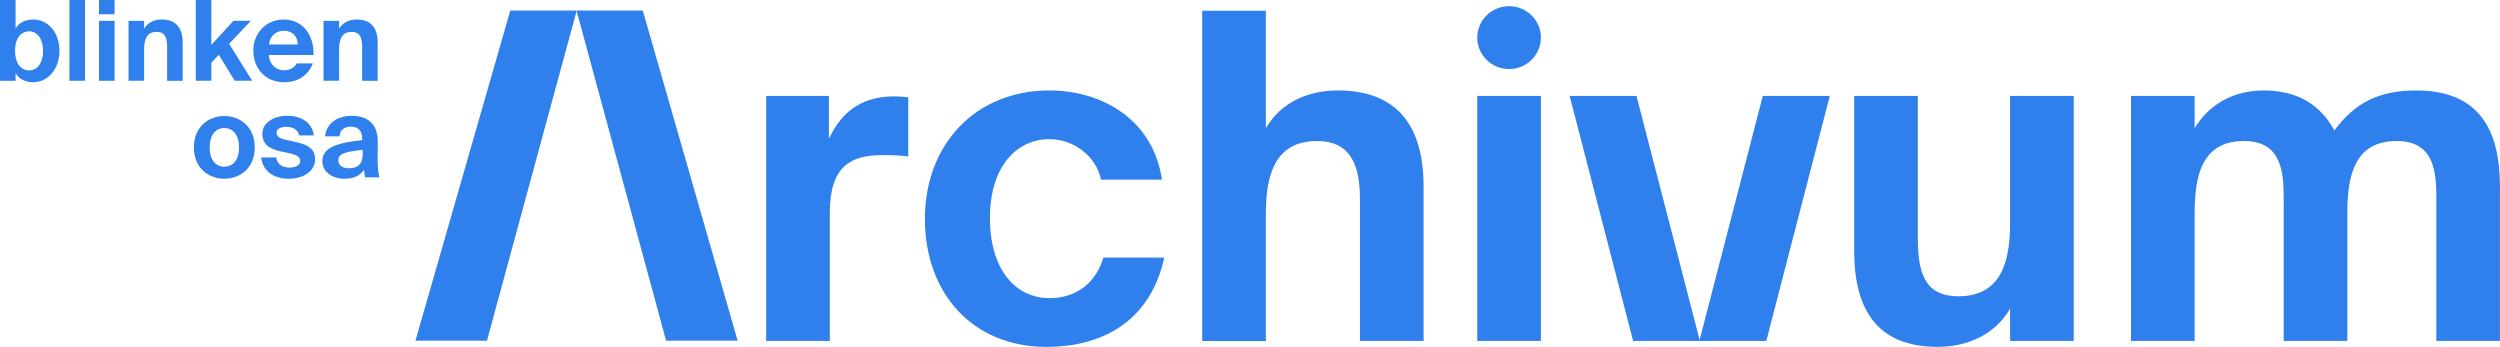
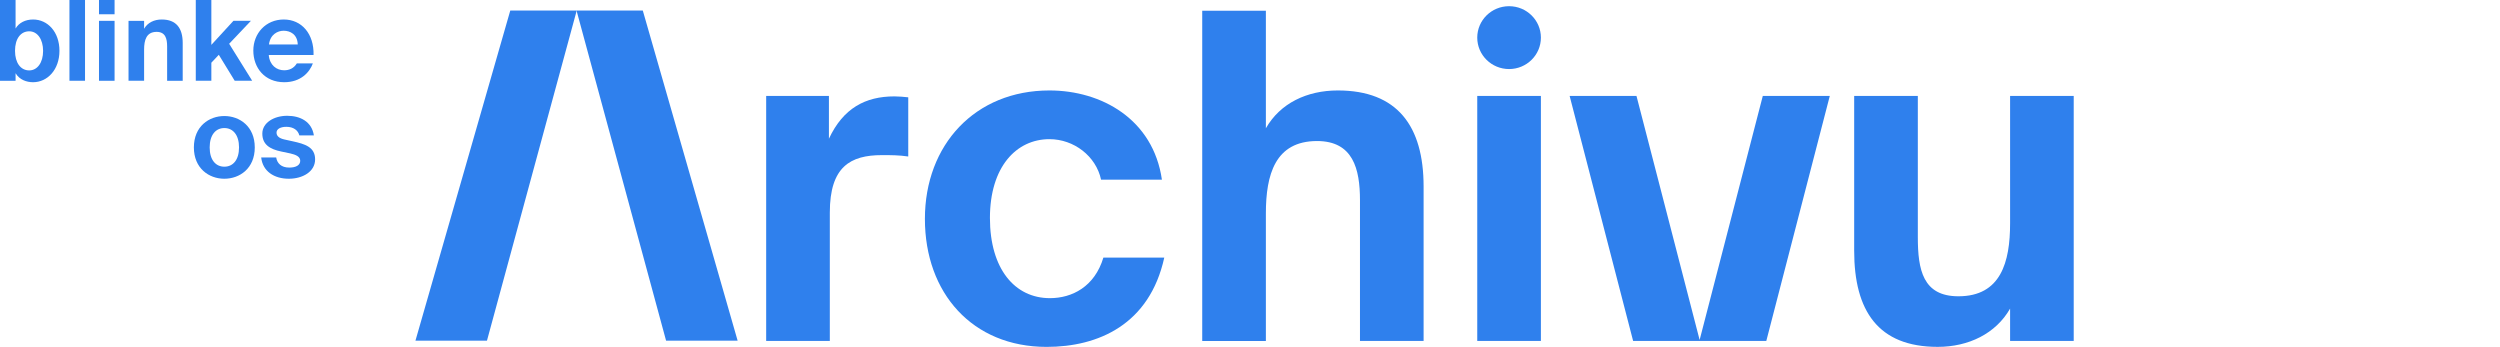
<svg xmlns="http://www.w3.org/2000/svg" width="209" height="29" viewBox="0 0 209 29" fill="none">
  <g clip-path="url(#clip0_442_9685)">
    <path d="M75.928 13.083C75.154 12.968 74.502 12.968 73.731 12.968C71.11 12.968 69.373 13.919 69.373 17.766V28.503H64.052V8.021H69.298V11.597C70.492 9.046 72.343 8.058 74.774 8.058C75.119 8.058 75.585 8.095 75.93 8.136V13.083H75.928Z" fill="#2F80ED" />
    <path d="M97.139 15.023H92.05C91.626 13.046 89.774 11.634 87.734 11.634C84.956 11.634 82.758 13.96 82.758 18.222C82.758 22.484 84.839 24.926 87.772 24.926C89.621 24.926 91.51 23.974 92.242 21.537H97.333C96.1 27.132 91.818 29 87.5 29C81.293 29 77.322 24.505 77.322 18.3C77.322 12.096 81.522 7.562 87.732 7.562C92.085 7.562 96.405 9.962 97.137 15.025L97.139 15.023Z" fill="#2F80ED" />
    <path d="M105.827 10.724C107.023 8.629 109.259 7.562 111.842 7.562C116.814 7.562 119.013 10.532 119.013 15.597V28.503H113.694V16.738C113.694 14.113 113.113 11.791 110.105 11.791C106.598 11.791 105.827 14.606 105.827 17.843V28.505H100.506V0.9H105.827V10.724Z" fill="#2F80ED" />
    <path d="M128.819 3.145C128.819 4.596 127.628 5.773 126.159 5.773C124.689 5.773 123.498 4.596 123.498 3.145C123.498 1.694 124.689 0.518 126.159 0.518C127.628 0.518 128.819 1.694 128.819 3.145ZM128.819 8.02V28.503H123.498V8.02H128.819Z" fill="#2F80ED" />
    <path d="M168.044 25.799C166.849 27.892 164.573 28.998 161.988 28.998C157.015 28.998 155.009 25.986 155.009 20.963V8.02H160.33V19.822C160.33 22.562 160.754 24.769 163.724 24.769C167.271 24.769 168.044 21.914 168.044 18.676V8.018H173.363V28.5H168.044V25.797V25.799Z" fill="#2F80ED" />
-     <path d="M203.681 16.585C203.681 14.338 203.487 11.789 200.362 11.789C196.817 11.789 196.236 14.718 196.236 17.84V28.502H190.917V16.585C190.917 14.338 190.723 11.789 187.598 11.789C184.052 11.789 183.473 14.718 183.473 17.84V28.502H178.152V8.02H183.473V10.724C184.668 8.705 186.75 7.562 189.256 7.562C192.765 7.562 194.347 9.428 195.154 10.914C196.815 8.629 198.855 7.562 201.98 7.562C207.184 7.562 208.996 10.761 208.996 15.597V28.502H203.677V16.585H203.681Z" fill="#2F80ED" />
    <path d="M61.665 28.478H55.684L48.206 0.91V0.883H53.738L61.665 28.478Z" fill="#2F80ED" />
    <path d="M48.191 0.883L48.206 0.91L40.711 28.478H34.732L42.659 0.883H48.191Z" fill="#2F80ED" />
    <path d="M48.206 0.883V0.91L48.191 0.883H48.206Z" fill="#2F80ED" />
    <path d="M152.971 8.018L147.663 28.502H136.529L131.221 8.018H136.809L142.089 28.42L147.37 8.018H152.971Z" fill="#2F80ED" />
    <path d="M0 6.751V0H1.302V2.384C1.576 1.909 2.123 1.63 2.763 1.63C3.99 1.63 4.97 2.673 4.97 4.248C4.97 5.822 3.971 6.873 2.763 6.873C2.234 6.873 1.63 6.677 1.302 6.119V6.753H0V6.751ZM3.603 4.256C3.603 3.277 3.122 2.617 2.443 2.617C1.726 2.617 1.256 3.24 1.256 4.248C1.256 5.255 1.728 5.886 2.443 5.886C3.122 5.886 3.603 5.234 3.603 4.258V4.256Z" fill="#2F80ED" />
    <path d="M7.108 6.751H5.806V0H7.108V6.751Z" fill="#2F80ED" />
    <path d="M9.578 0V1.193H8.276V0H9.578ZM9.578 1.742V6.753H8.276V1.742H9.578Z" fill="#2F80ED" />
-     <path d="M12.049 2.402C12.341 1.89 12.889 1.63 13.52 1.63C14.736 1.63 15.274 2.357 15.274 3.595V6.753H13.972V3.876C13.972 3.234 13.829 2.664 13.094 2.664C12.235 2.664 12.047 3.354 12.047 4.144V6.751H10.745V1.742H12.047V2.402H12.049Z" fill="#2F80ED" />
+     <path d="M12.049 2.402C12.341 1.89 12.889 1.63 13.52 1.63C14.736 1.63 15.274 2.357 15.274 3.595V6.753H13.972V3.876C13.972 3.234 13.829 2.664 13.094 2.664C12.235 2.664 12.047 3.354 12.047 4.144V6.751H10.745V1.742H12.047V2.402Z" fill="#2F80ED" />
    <path d="M17.669 0V3.752L19.516 1.74H20.977L19.157 3.659L21.082 6.751H19.621L18.292 4.582L17.669 5.242V6.751H16.367V0H17.669Z" fill="#2F80ED" />
    <path d="M22.468 4.6C22.543 5.457 23.128 5.876 23.751 5.876C24.156 5.876 24.551 5.735 24.817 5.298H26.156C25.883 6.043 25.147 6.873 23.761 6.873C22.129 6.873 21.178 5.672 21.178 4.229C21.178 2.786 22.225 1.63 23.724 1.63C25.222 1.63 26.261 2.832 26.213 4.6H22.47H22.468ZM22.486 3.715H24.892C24.863 2.869 24.261 2.569 23.713 2.569C23.222 2.569 22.591 2.869 22.486 3.715Z" fill="#2F80ED" />
-     <path d="M28.351 2.402C28.643 1.89 29.191 1.63 29.822 1.63C31.038 1.63 31.576 2.357 31.576 3.595V6.753H30.274V3.876C30.274 3.234 30.131 2.664 29.396 2.664C28.537 2.664 28.349 3.354 28.349 4.144V6.751H27.047V1.742H28.349V2.402H28.351Z" fill="#2F80ED" />
    <path d="M16.208 12.325C16.208 10.565 17.473 9.7 18.754 9.7C20.035 9.7 21.299 10.567 21.299 12.325C21.299 14.084 20.035 14.943 18.754 14.943C17.473 14.943 16.208 14.076 16.208 12.325ZM17.529 12.325C17.529 13.378 18.039 13.935 18.756 13.935C19.473 13.935 19.983 13.376 19.983 12.325C19.983 11.275 19.473 10.705 18.756 10.705C18.039 10.705 17.529 11.273 17.529 12.325Z" fill="#2F80ED" />
    <path d="M25.024 11.318C24.919 10.899 24.543 10.602 23.939 10.602C23.458 10.602 23.118 10.78 23.118 11.087C23.118 11.358 23.316 11.562 23.797 11.665L24.476 11.814C25.486 12.037 26.343 12.289 26.343 13.322C26.343 14.357 25.295 14.943 24.146 14.943C22.902 14.943 21.958 14.309 21.836 13.164H23.09C23.166 13.646 23.506 14.01 24.183 14.01C24.75 14.01 25.099 13.805 25.099 13.442C25.099 13.079 24.712 12.93 24.269 12.827L23.515 12.668C22.562 12.472 21.93 12.082 21.93 11.17C21.93 10.258 22.911 9.68 24.006 9.68C25.101 9.68 26.062 10.163 26.24 11.318H25.024Z" fill="#2F80ED" />
-     <path d="M28.775 14.943C27.803 14.943 26.946 14.384 26.946 13.471C26.946 12.289 28.286 11.934 30.284 11.711V11.628C30.284 10.854 29.86 10.586 29.331 10.586C28.831 10.586 28.416 10.838 28.388 11.397H27.172C27.276 10.411 28.087 9.684 29.398 9.684C30.595 9.684 31.586 10.206 31.586 11.89C31.586 12.039 31.567 12.72 31.567 13.166C31.567 13.956 31.615 14.404 31.718 14.823H30.52C30.483 14.664 30.464 14.452 30.434 14.2C30.067 14.722 29.538 14.945 28.775 14.945V14.943ZM30.322 12.53C28.861 12.679 28.284 12.846 28.284 13.405C28.284 13.769 28.566 14.068 29.162 14.068C29.983 14.068 30.322 13.639 30.322 12.904V12.532V12.53Z" fill="#2F80ED" />
  </g>
  <defs>
    <clipPath id="clip0_442_9685">
      <rect width="209" height="29" fill="#2F80ED" />
    </clipPath>
  </defs>
</svg>